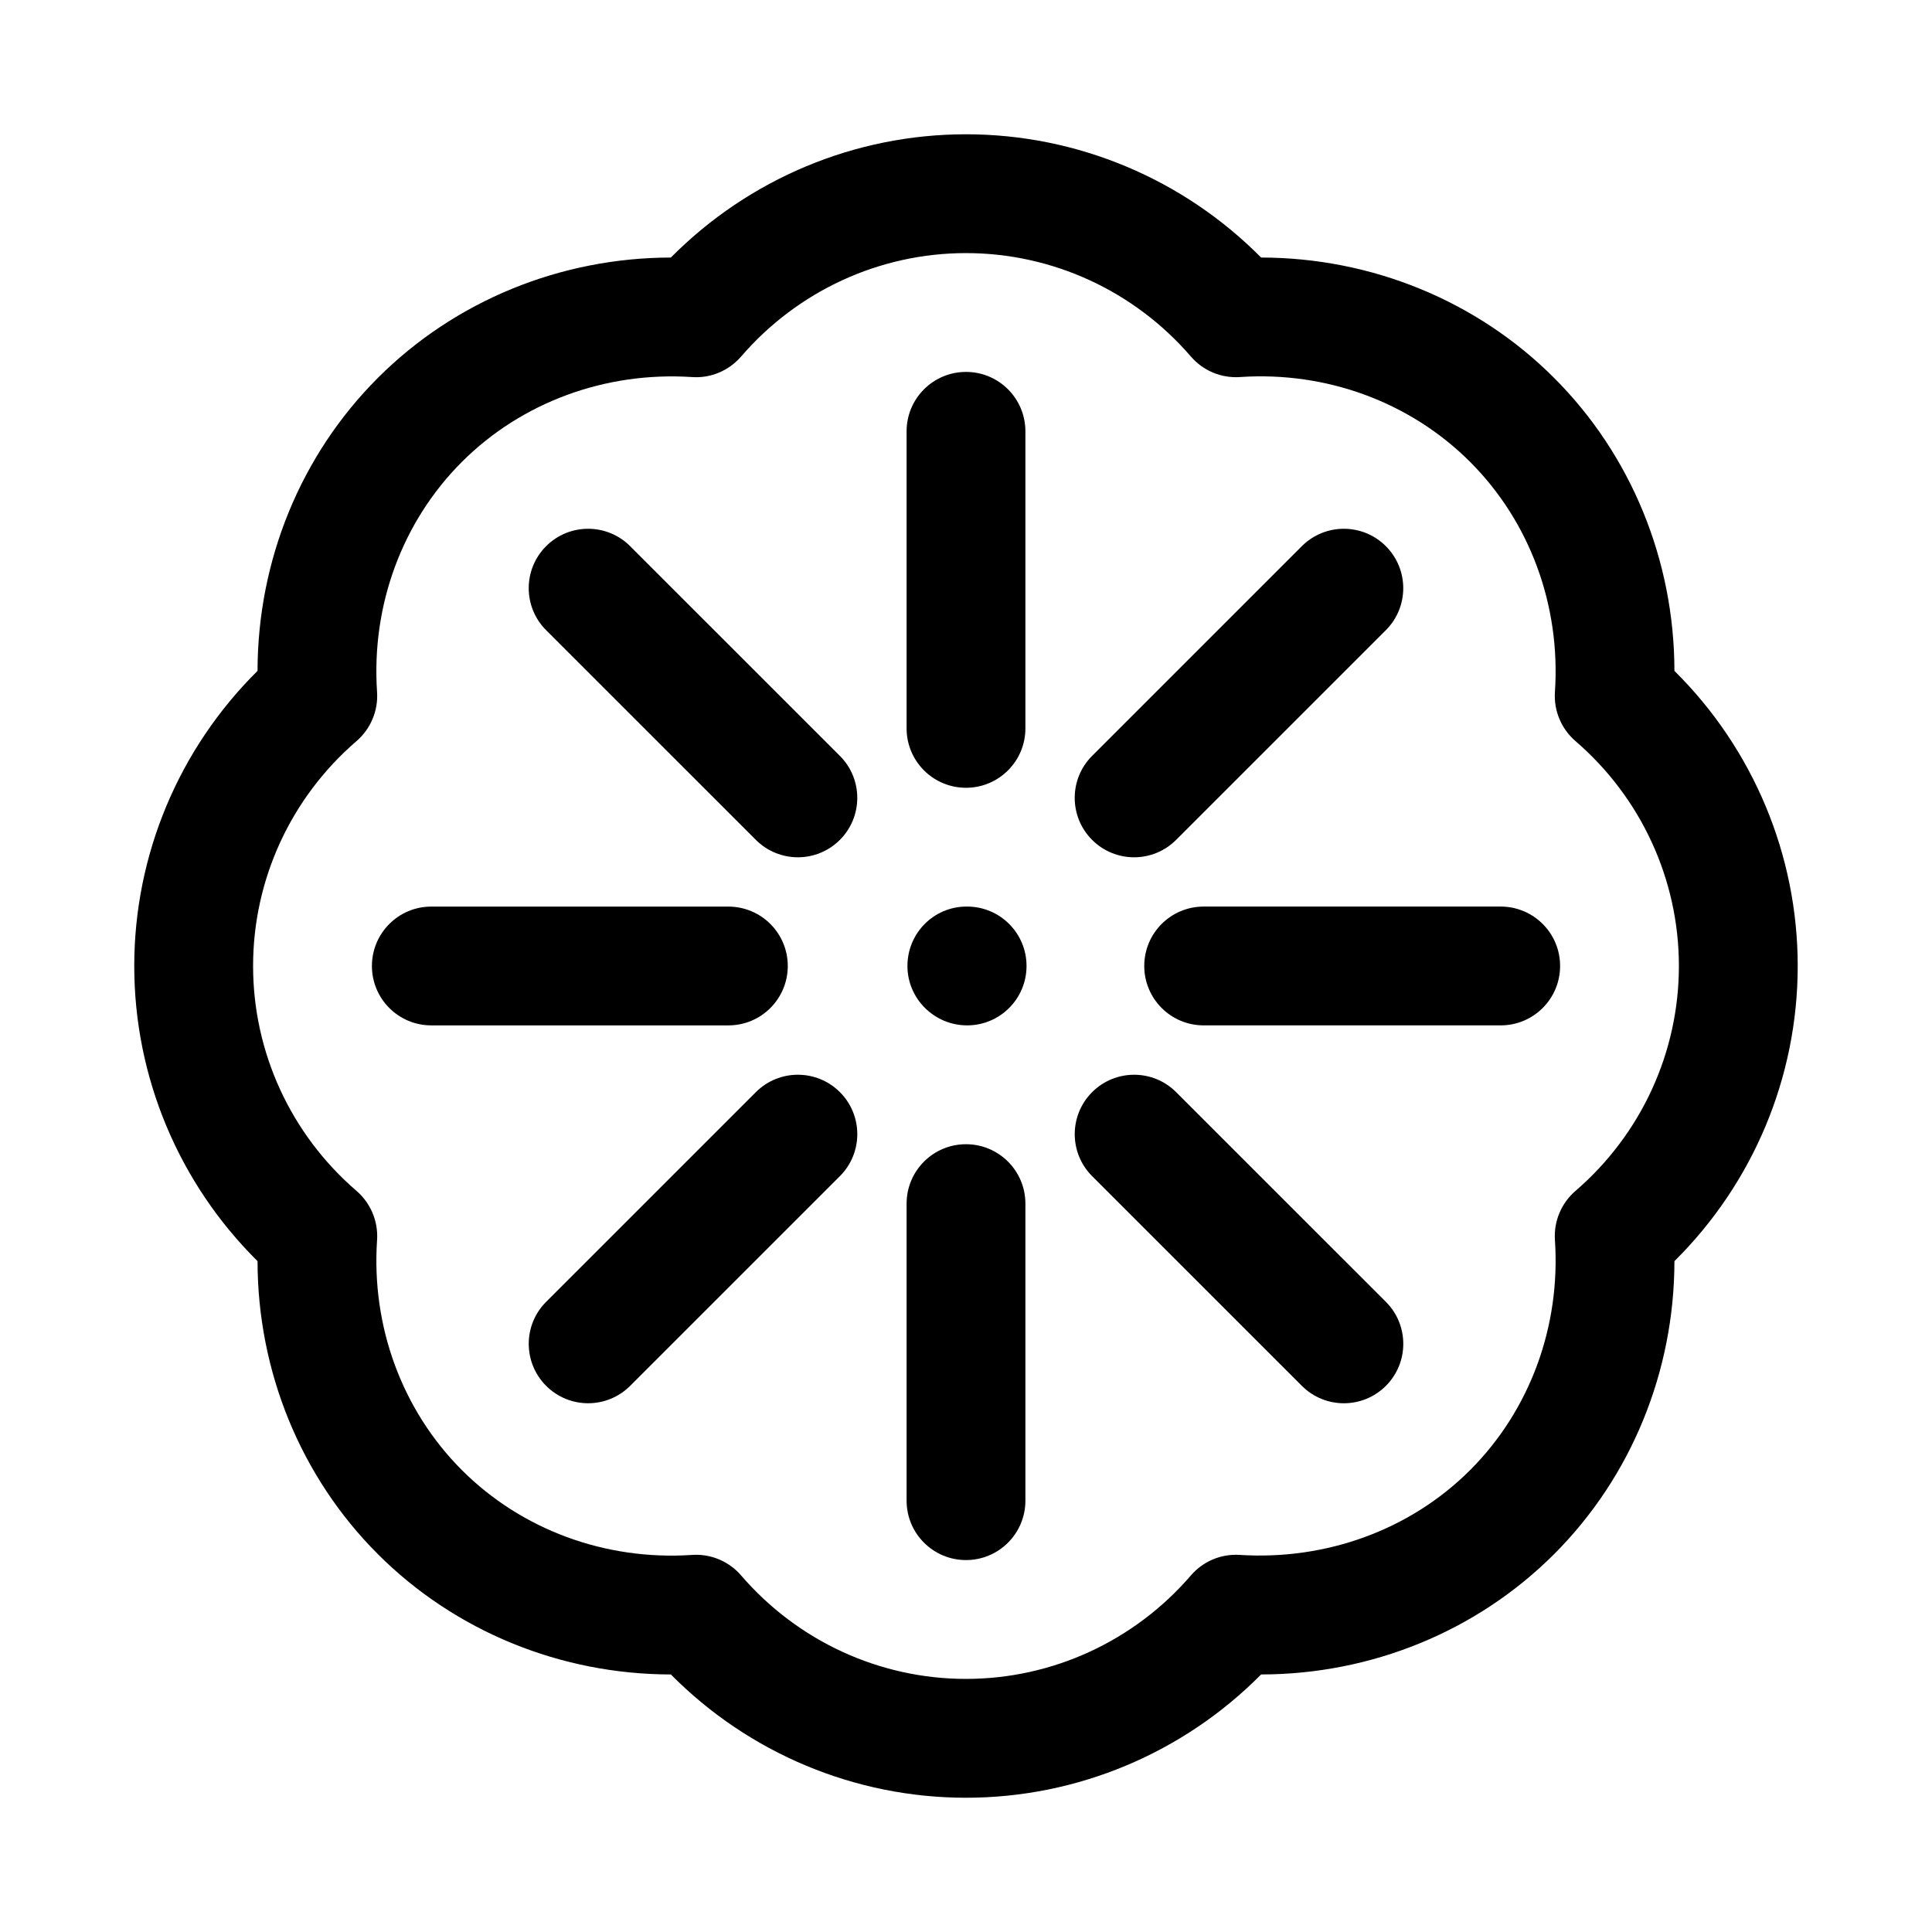
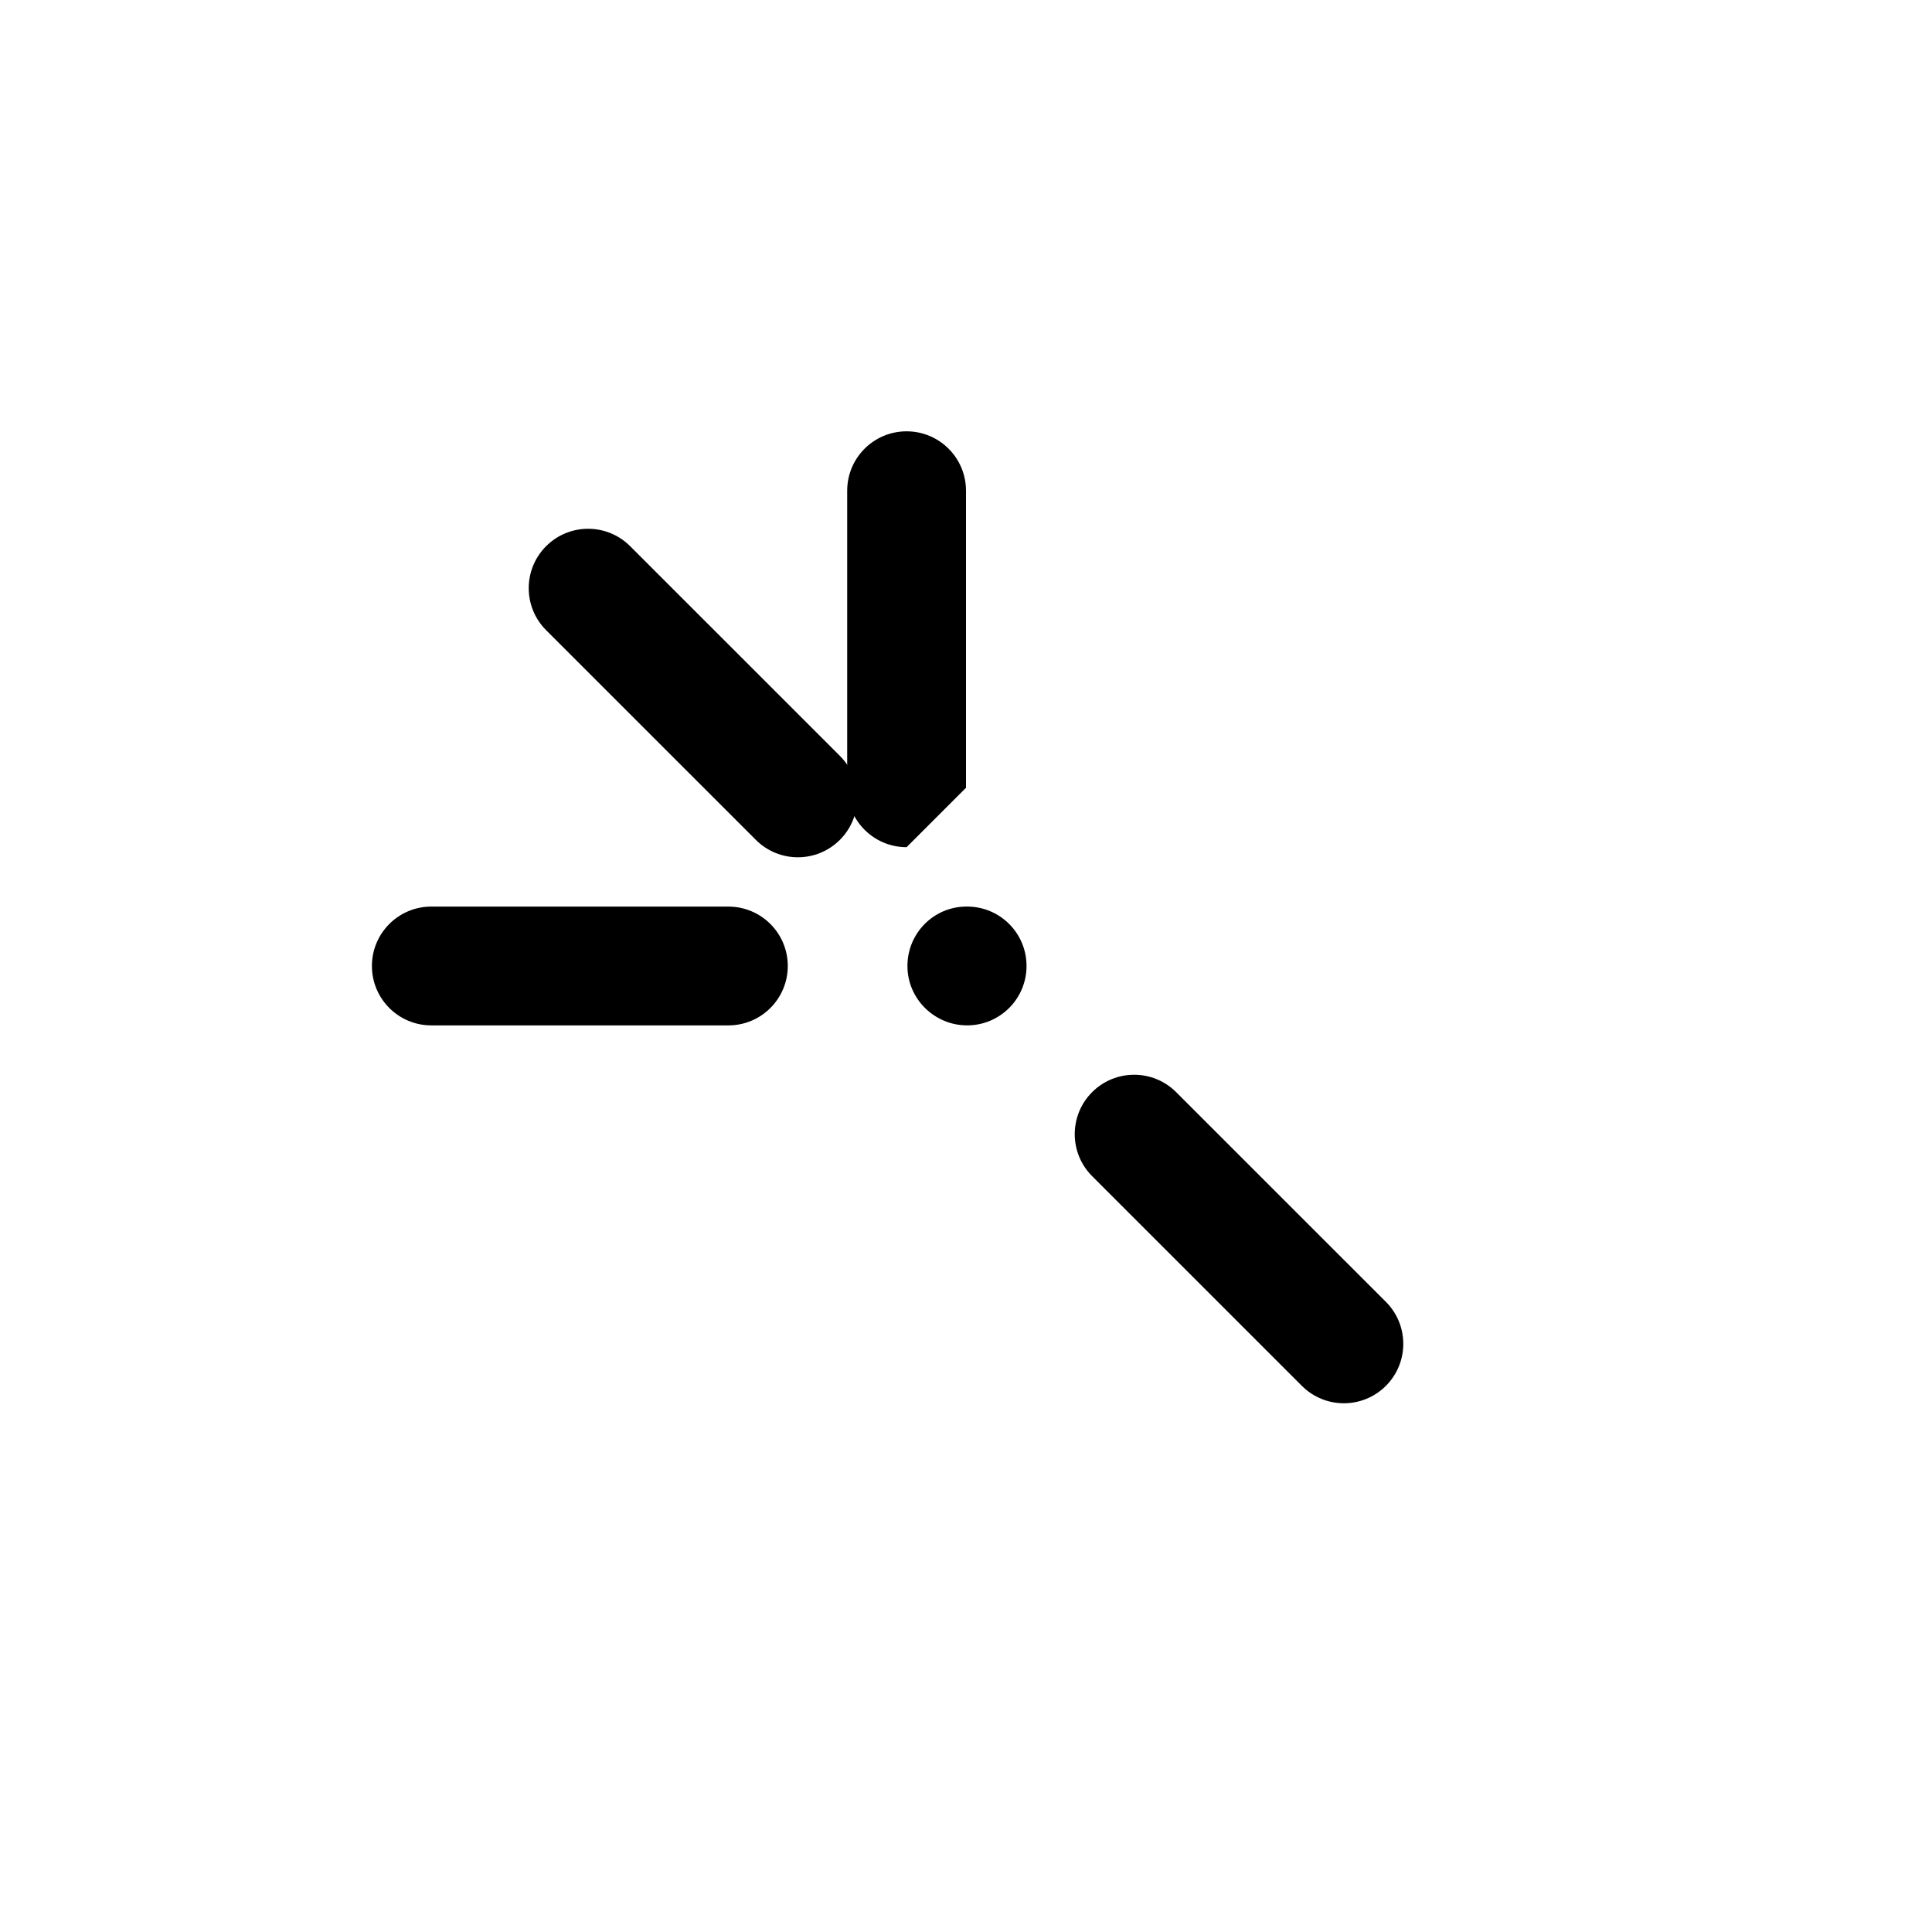
<svg xmlns="http://www.w3.org/2000/svg" fill="#000000" width="800px" height="800px" version="1.1" viewBox="144 144 512 512">
  <g>
-     <path d="m587.74 321.79c-0.031-29.234-11.422-57.188-31.887-77.645-20.465-20.473-48.418-31.863-77.645-31.895-20.664-20.848-48.754-32.664-78.211-32.664s-57.547 11.816-78.211 32.664c-29.23 0.039-57.184 11.43-77.648 31.895-20.465 20.457-31.855 48.41-31.887 77.645-20.848 20.648-32.672 48.746-32.672 78.215 0 29.465 11.824 57.562 32.672 78.211 0.031 29.234 11.422 57.188 31.887 77.645 20.465 20.465 48.418 31.855 77.645 31.887 20.664 20.855 48.754 32.672 78.215 32.672 29.457 0 57.547-11.816 78.211-32.672 29.227-0.031 57.18-11.422 77.645-31.887 20.465-20.457 31.855-48.41 31.887-77.645 20.848-20.648 32.672-48.746 32.672-78.211 0-29.469-11.824-57.566-32.672-78.215zm-26.23 137.82c-3.75 3.238-5.766 8.051-5.441 12.992 1.555 22.926-6.641 45.156-22.477 60.992-15.836 15.828-38.098 23.922-60.992 22.477-4.981-0.34-9.762 1.676-12.992 5.426-15.023 17.438-36.75 27.43-59.609 27.43-22.863 0-44.586-9.992-59.609-27.43-3-3.484-7.363-5.465-11.93-5.465-0.355 0-0.707 0.016-1.062 0.039-22.926 1.539-45.156-6.641-60.992-22.477s-24.031-38.07-22.477-60.992c0.324-4.941-1.691-9.754-5.441-12.992-17.426-15.008-27.418-36.734-27.418-59.609 0-22.879 9.992-44.602 27.414-59.609 3.75-3.238 5.766-8.051 5.441-12.992-1.555-22.926 6.641-45.156 22.477-60.992 15.836-15.82 38.055-23.984 60.992-22.484 4.922 0.359 9.746-1.676 12.992-5.426 15.023-17.434 36.75-27.426 59.613-27.426s44.586 9.992 59.609 27.422c3.242 3.75 7.996 5.758 12.992 5.426 22.941-1.555 45.141 6.648 60.992 22.484 15.836 15.836 24.031 38.07 22.477 60.992-0.324 4.941 1.691 9.754 5.441 12.992 17.422 15.008 27.414 36.734 27.414 59.613 0 22.875-9.992 44.602-27.414 59.609z" />
-     <path d="m400 447.23c-8.703 0-15.742 7.051-15.742 15.742v78.719c0 8.695 7.043 15.742 15.742 15.742 8.703 0 15.742-7.051 15.742-15.742v-78.719c0-8.691-7.043-15.742-15.742-15.742z" />
-     <path d="m400 352.77c8.703 0 15.742-7.051 15.742-15.742v-78.723c0-8.695-7.043-15.742-15.742-15.742-8.703 0-15.742 7.051-15.742 15.742v78.719c-0.004 8.699 7.039 15.746 15.742 15.746z" />
+     <path d="m400 352.77v-78.723c0-8.695-7.043-15.742-15.742-15.742-8.703 0-15.742 7.051-15.742 15.742v78.719c-0.004 8.699 7.039 15.746 15.742 15.746z" />
    <path d="m352.77 400c0-8.695-7.043-15.742-15.742-15.742l-78.723-0.004c-8.703 0-15.742 7.051-15.742 15.742 0 8.695 7.043 15.742 15.742 15.742h78.719c8.703 0.004 15.746-7.047 15.746-15.738z" />
-     <path d="m541.7 384.25h-78.719c-8.703 0-15.742 7.051-15.742 15.742 0 8.695 7.043 15.742 15.742 15.742h78.719c8.703 0 15.742-7.051 15.742-15.742s-7.039-15.742-15.742-15.742z" />
    <path d="m310.99 288.74c-6.148-6.148-16.113-6.148-22.262 0-6.148 6.148-6.148 16.121 0 22.262l55.582 55.574c3.074 3.074 7.102 4.613 11.133 4.613 4.027 0 8.055-1.539 11.133-4.613 6.148-6.148 6.148-16.121 0-22.262z" />
    <path d="m455.69 433.43c-6.148-6.148-16.113-6.148-22.262 0-6.148 6.148-6.148 16.121 0 22.262l55.582 55.574c3.074 3.074 7.102 4.613 11.133 4.613 4.027 0 8.055-1.539 11.133-4.613 6.148-6.148 6.148-16.121 0-22.262z" />
-     <path d="m444.55 371.19c4.027 0 8.055-1.539 11.133-4.613l55.582-55.574c6.148-6.141 6.148-16.113 0-22.262-6.148-6.148-16.113-6.148-22.262 0l-55.582 55.574c-6.148 6.141-6.148 16.113 0 22.262 3.074 3.074 7.102 4.613 11.129 4.613z" />
-     <path d="m344.31 433.43-55.578 55.57c-6.148 6.141-6.148 16.113 0 22.262 3.074 3.074 7.102 4.613 11.133 4.613 4.027 0 8.055-1.539 11.133-4.613l55.582-55.574c6.148-6.141 6.148-16.113 0-22.262-6.156-6.148-16.117-6.148-22.27 0.004z" />
    <path d="m400.3 384.25h-0.152c-8.688 0-15.668 7.051-15.668 15.742 0 8.695 7.133 15.742 15.82 15.742 8.703 0 15.742-7.051 15.742-15.742 0.004-8.691-7.039-15.742-15.742-15.742z" />
  </g>
</svg>